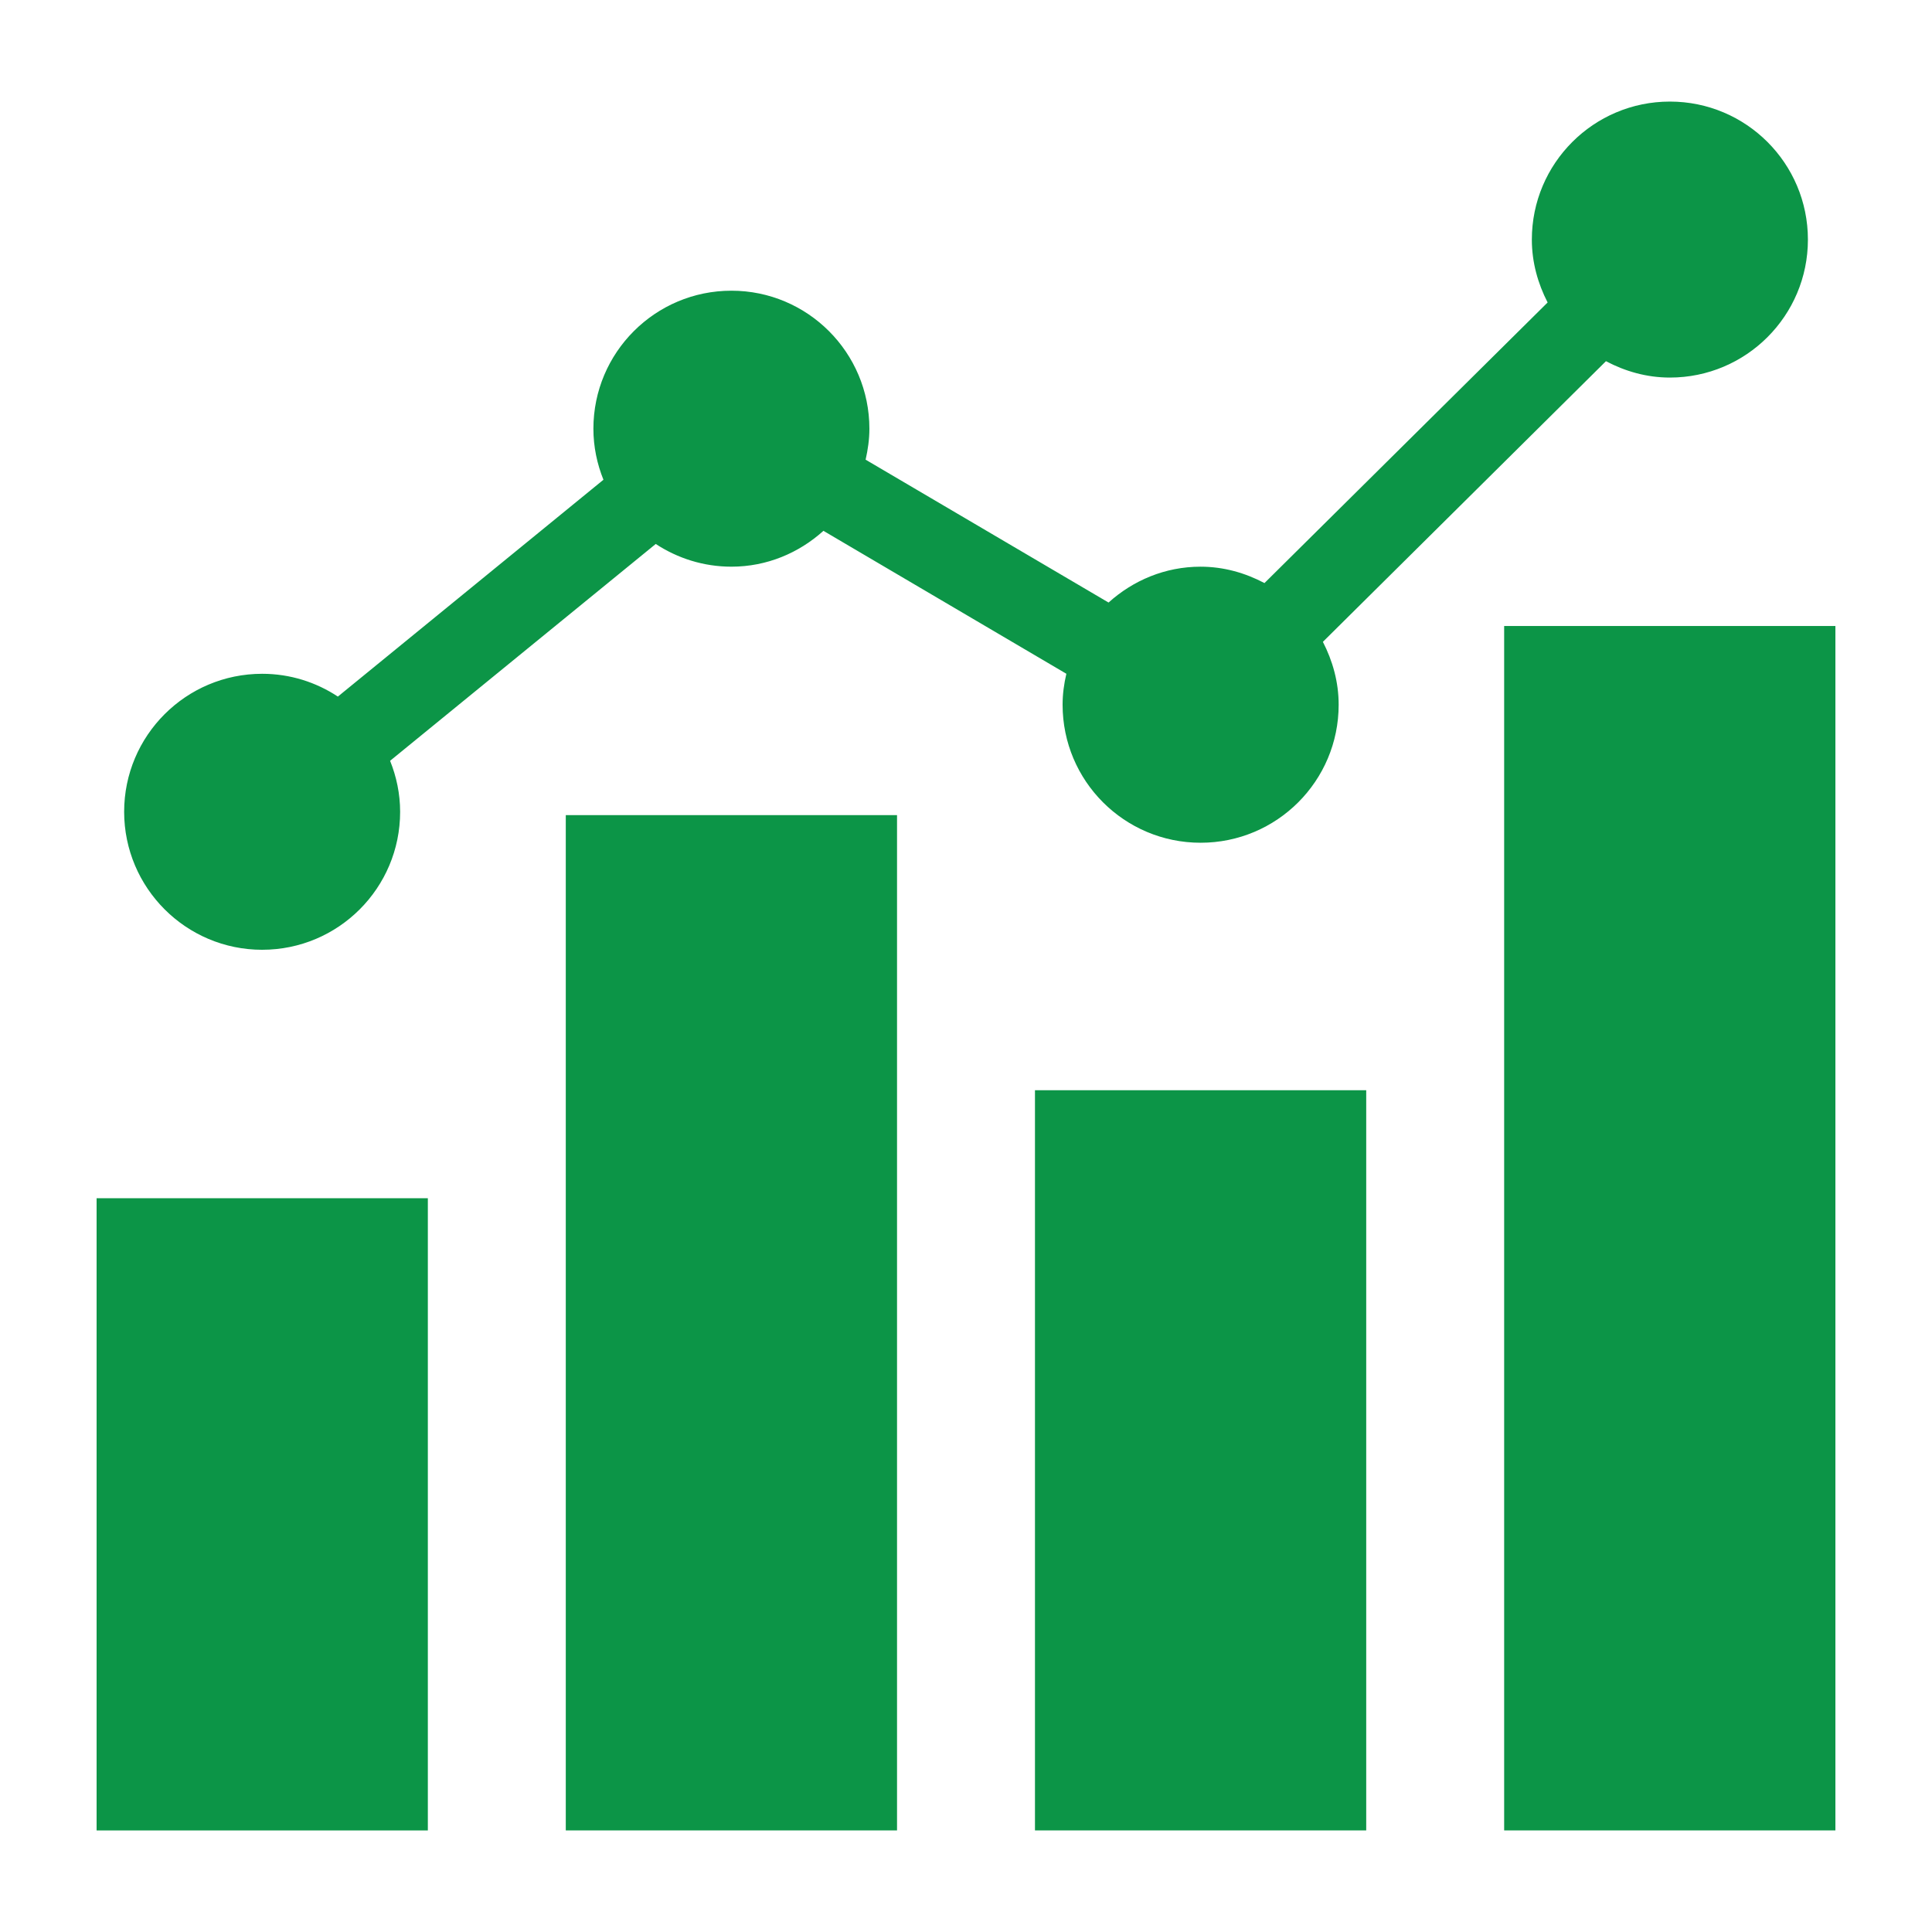
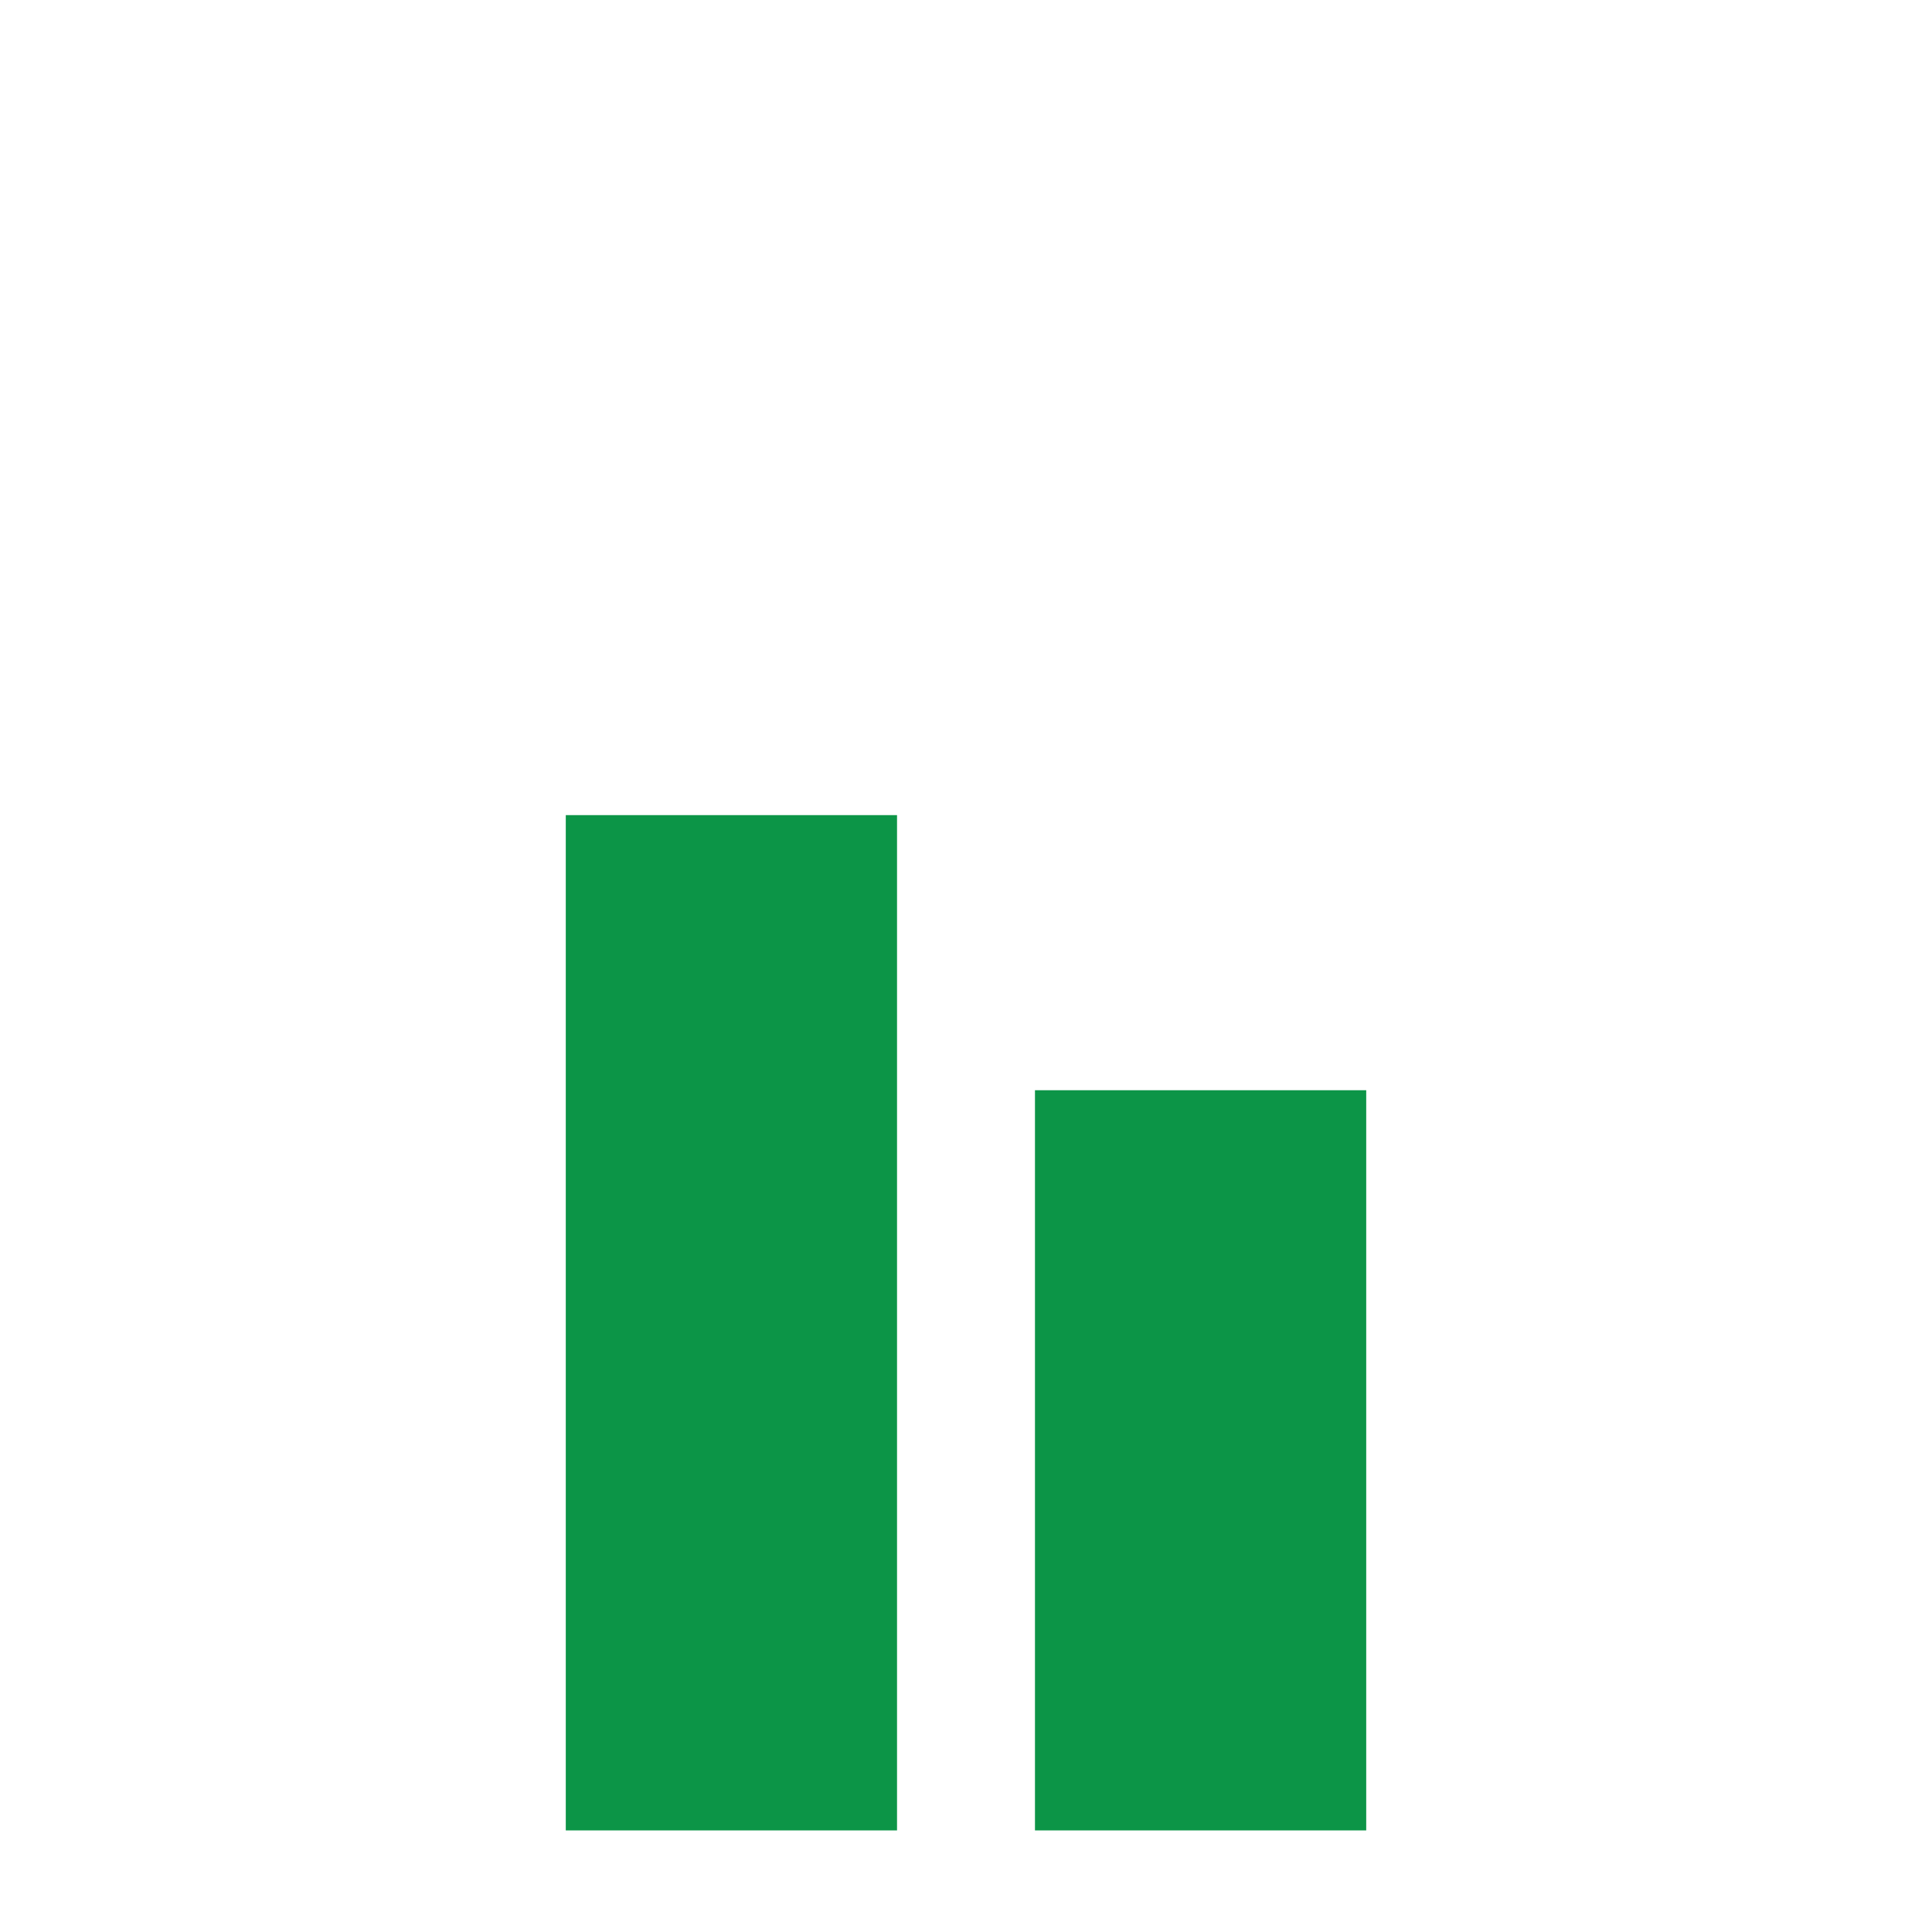
<svg xmlns="http://www.w3.org/2000/svg" width="1200pt" height="1200pt" version="1.1" viewBox="0 0 1200 1200">
  <path d="m351.42 506.29h205.74v630.61h-205.74z" fill="#0c9547" />
  <path d="m642.84 677.16h205.74v459.74h-205.74z" fill="#0c9547" />
-   <path d="m934.26 388.82h205.74v748.08h-205.74z" fill="#0c9547" />
-   <path d="m60 744.24h205.74v392.68h-205.74z" fill="#0c9547" />
-   <path d="m162.84 589.92c47.344 0 85.688-38.391 85.688-85.688 0-11.203-2.297-21.891-6.234-31.688l165-134.68c13.5 8.859 29.625 14.109 47.016 14.109 22.078 0 41.953-8.578 57.141-22.266l150.89 88.781c-1.453 6.188-2.344 12.562-2.344 19.219 0 47.344 38.344 85.734 85.734 85.734 47.344 0 85.734-38.344 85.734-85.734 0-14.156-3.75-27.281-9.797-39.047l175.82-174.32c11.906 6.281 25.266 10.172 39.703 10.172 47.344 0 85.734-38.391 85.734-85.688 0-47.344-38.344-85.734-85.734-85.734-47.344 0-85.734 38.391-85.734 85.734 0 14.109 3.75 27.281 9.797 39.047l-175.87 174.28c-11.906-6.281-25.266-10.172-39.703-10.172-22.078 0-41.953 8.578-57.141 22.266l-150.89-88.734c1.406-6.234 2.344-12.609 2.344-19.219 0-47.344-38.391-85.734-85.688-85.734-47.344 0-85.734 38.391-85.734 85.734 0 11.25 2.297 21.891 6.234 31.688l-164.95 134.68c-13.5-8.906-29.625-14.156-47.016-14.156-47.344 0-85.734 38.391-85.734 85.734 0.047 47.297 38.438 85.688 85.734 85.688z" fill="#0c9547" />
</svg>